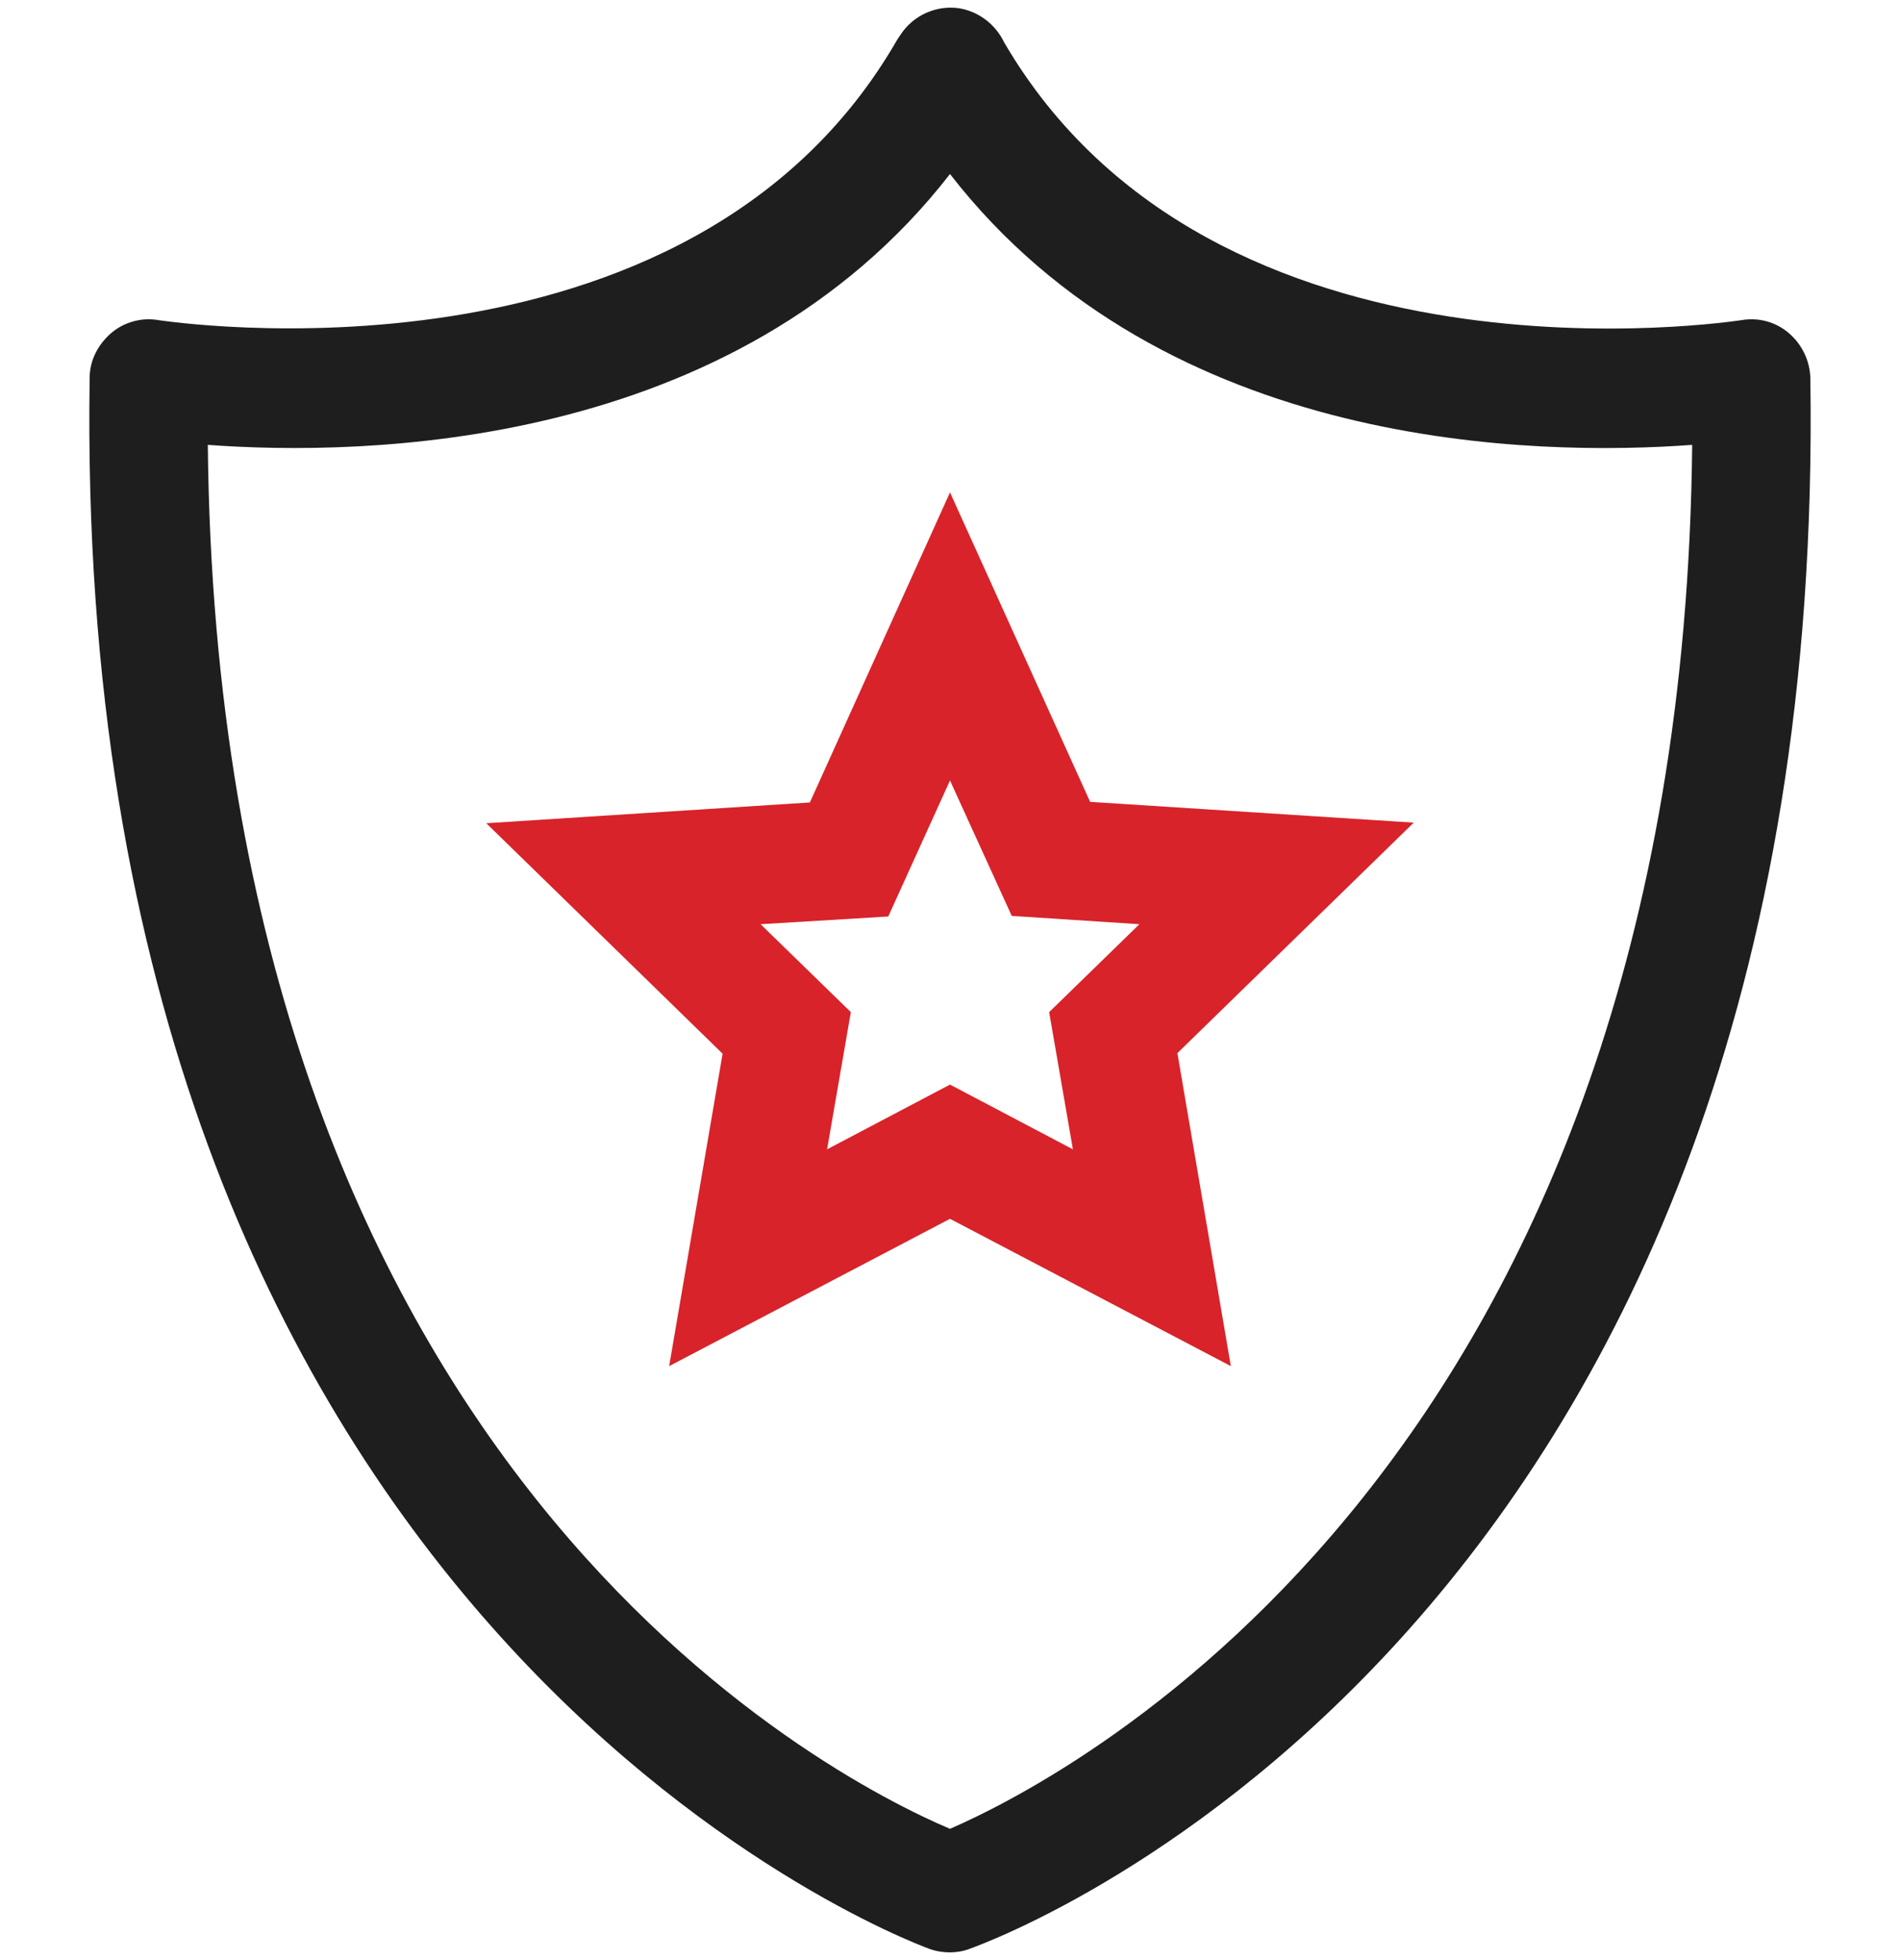
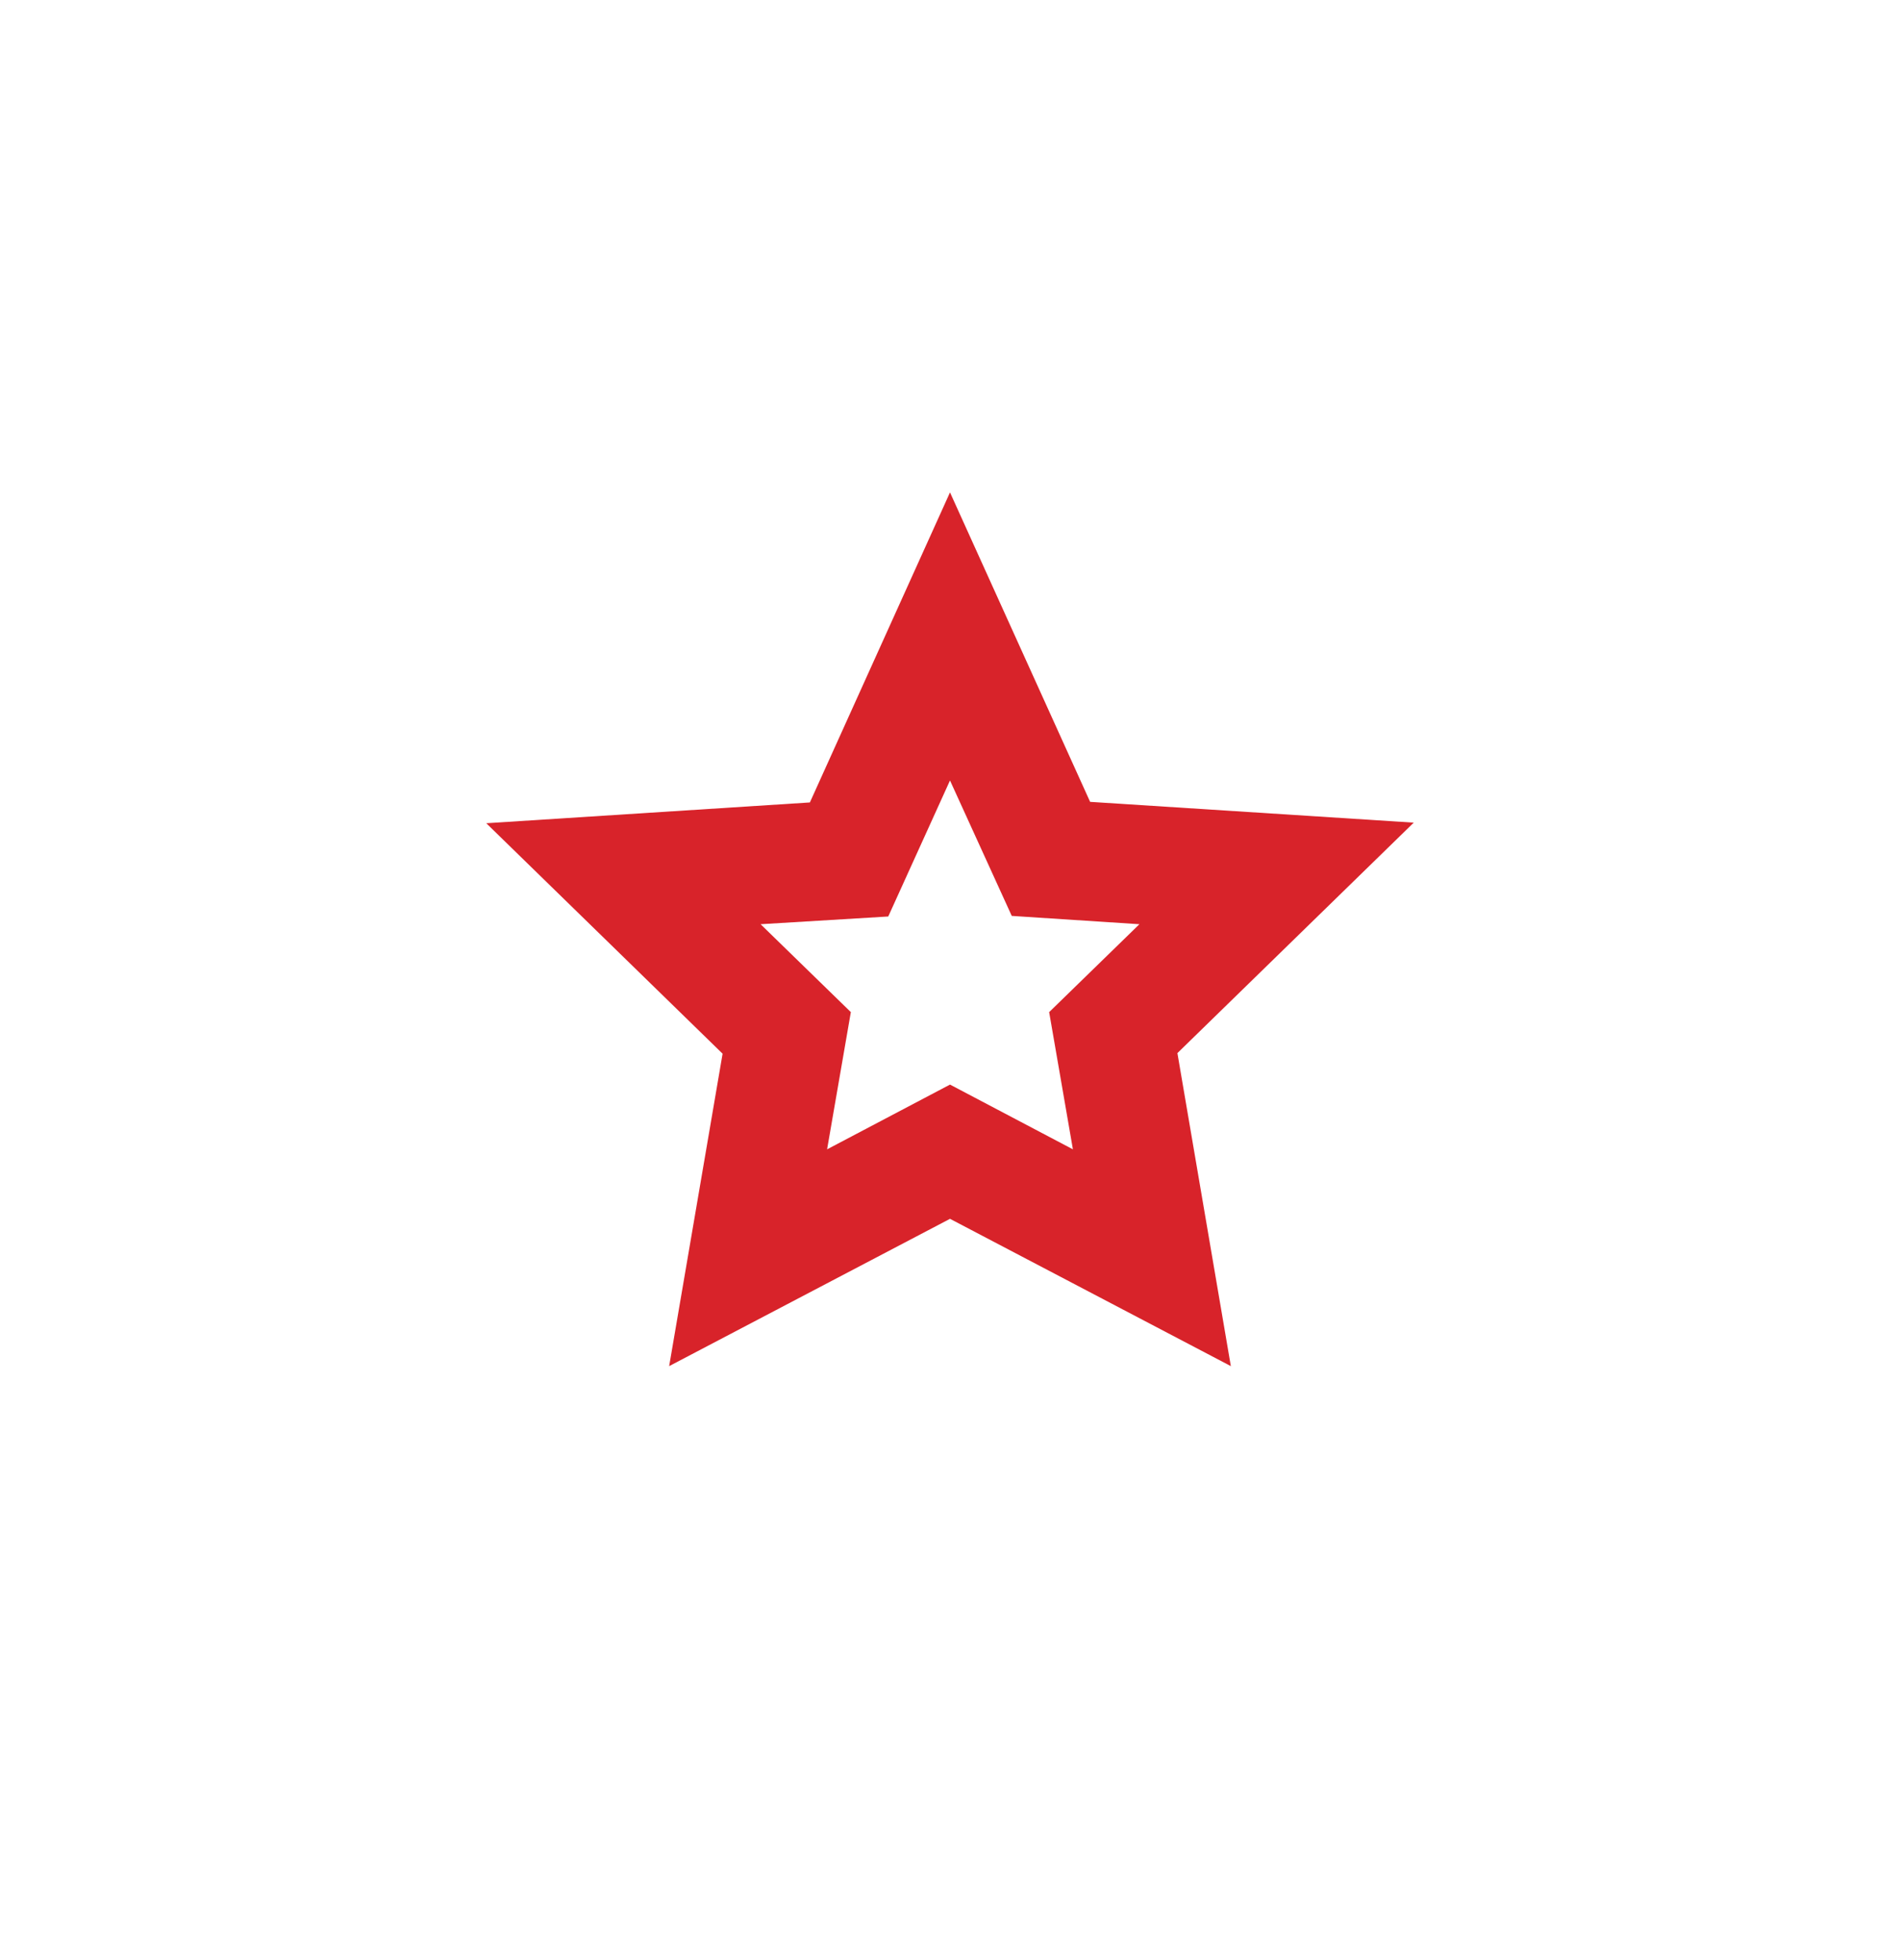
<svg xmlns="http://www.w3.org/2000/svg" version="1.1" id="i-5" x="0px" y="0px" viewBox="0 0 32 33" style="enable-background:new 0 0 32 33;" xml:space="preserve">
-   <path style="fill:#1E1E1E;" d="M16,32.87c-0.12,0-0.24-0.02-0.35-0.06C15.06,32.59,1.19,27.26,1.51,6.36c0-0.29,0.14-0.56,0.36-0.75  c0.22-0.19,0.52-0.27,0.8-0.22C2.76,5.4,11.6,6.77,15.11,0.67c0.02-0.03,0.04-0.06,0.06-0.09c0.21-0.32,0.6-0.5,0.99-0.44  c0.34,0.06,0.61,0.28,0.75,0.57c3.54,6.07,12.33,4.69,12.42,4.68c0.29-0.05,0.58,0.03,0.8,0.22c0.22,0.19,0.35,0.46,0.36,0.75  c0.32,21.07-13.57,26.24-14.16,26.45C16.23,32.85,16.11,32.87,16,32.87z M3.5,7.49C3.67,24.68,13.95,29.92,16,30.79  c2.07-0.9,12.33-6.23,12.5-23.3C25.9,7.68,19.63,7.61,16,2.93C12.37,7.6,6.1,7.68,3.5,7.49z" />
  <path style="fill:#D8232A;" d="M20.73,23L16,20.52L11.27,23l0.9-5.26l-3.98-3.88l5.45-0.35L16,8.29l2.36,5.21l5.45,0.35l-3.98,3.88  L20.73,23z M12.81,15.56l1.52,1.48l-0.4,2.31L16,18.26l2.07,1.09l-0.4-2.31l1.52-1.48l-2.15-0.14L16,13.14l-1.04,2.29L12.81,15.56z" />
</svg>